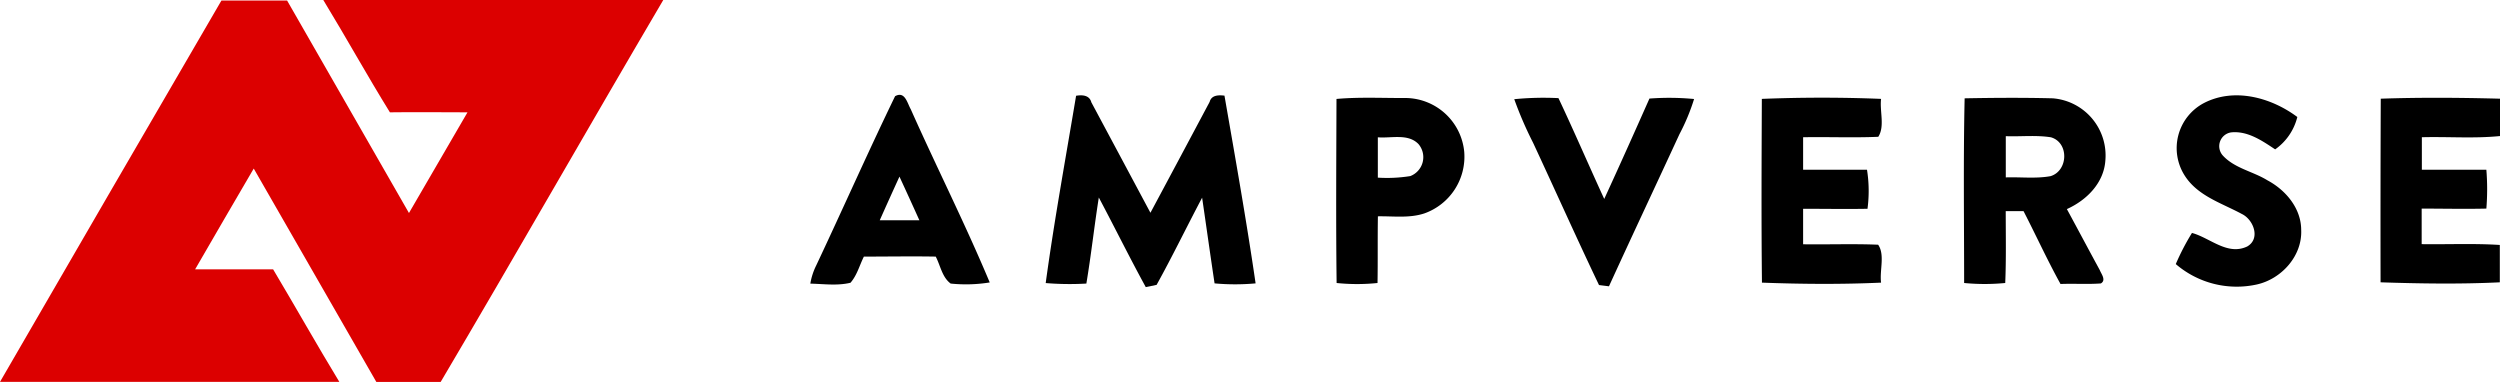
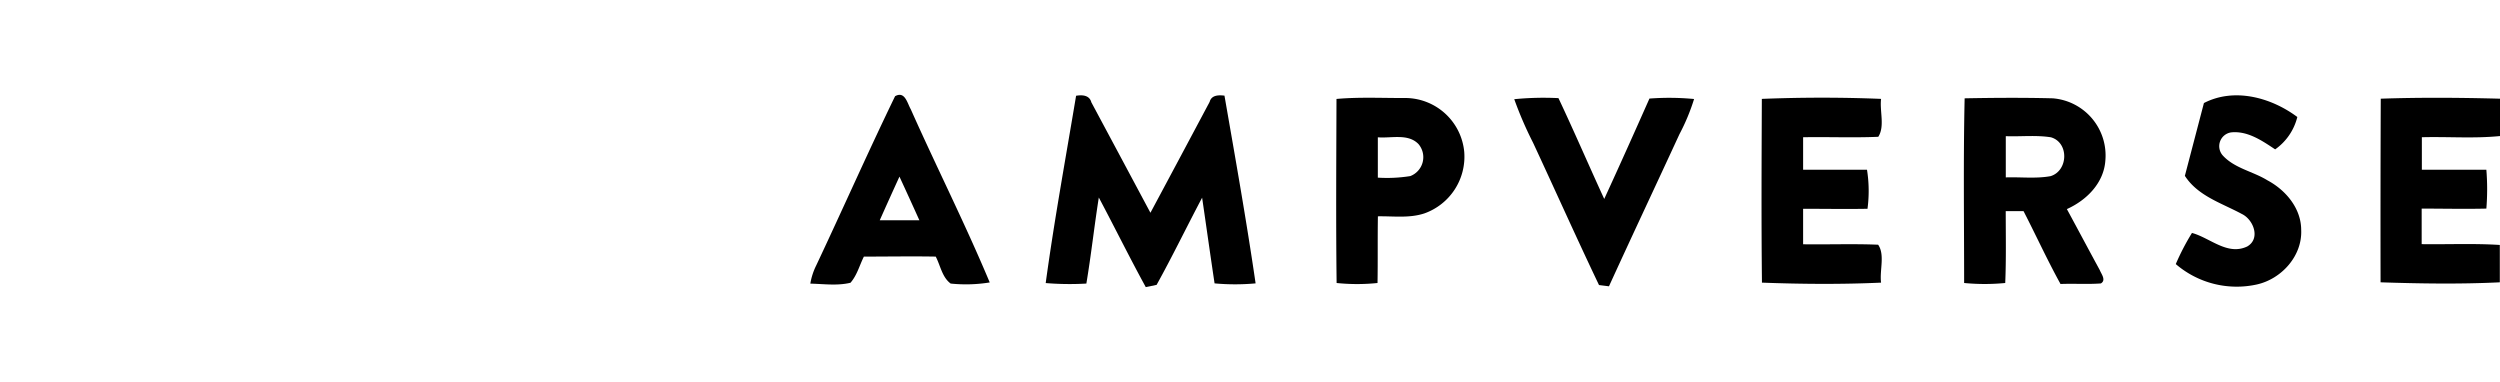
<svg xmlns="http://www.w3.org/2000/svg" id="Layer_1" data-name="Layer 1" width="401.5" height="61.34" viewBox="0 0 401.5 61.34">
  <title>Ampverse logo - Brandlogos.net</title>
-   <path d="M235.17,353.33h54.6c-12,20.4-23.73,41-35.75,61.34H243.69L224,380.4q-4.73,8.08-9.41,16.18h12.52c3.58,6,7,12.09,10.64,18.08H183.25v0Q201,384,218.81,353.42q5.28,0,10.55,0,9.8,17.05,19.57,34.12,4.71-8.08,9.4-16.17c-4.15,0-8.31-.06-12.46,0C242.22,365.47,238.82,359.32,235.17,353.33Z" transform="translate(-183.25 -353.33)" style="fill:#dc0000" />
  <path d="M327,368.78c1.58-.87,1.94,1.07,2.52,2.1,4.15,9.31,8.75,18.42,12.68,27.81a23.88,23.88,0,0,1-6.27.18c-1.37-1-1.65-2.89-2.4-4.33-3.85-.07-7.7,0-11.54,0-.7,1.4-1.1,3-2.15,4.2-2.11.51-4.31.19-6.45.14a10.21,10.21,0,0,1,.93-2.89C318.6,386.92,322.64,377.77,327,368.78Zm.7,12.92c-1.06,2.32-2.11,4.64-3.16,7h6.36Q329.31,385.17,327.7,381.69Z" transform="translate(-183.25 -353.33)" />
  <path d="M356.07,368.71c1-.17,2.15-.1,2.45,1.05q4.75,8.87,9.49,17.74,4.77-8.9,9.51-17.81c.3-1.11,1.44-1.11,2.38-1,1.74,10,3.53,20.07,5,30.15a35.93,35.93,0,0,1-6.59,0c-.69-4.59-1.33-9.18-2-13.76-2.47,4.66-4.77,9.42-7.31,14l-1.74.36c-2.6-4.75-5-9.61-7.54-14.39-.73,4.6-1.23,9.24-2,13.82a46.4,46.4,0,0,1-6.53-.08C352.56,388.74,354.4,378.73,356.07,368.71Z" transform="translate(-183.25 -353.33)" />
-   <path d="M537.2,369.88c4.87-2.52,10.79-.9,15,2.24a9,9,0,0,1-3.56,5.2c-2.09-1.39-4.42-3-7.06-2.73a2.24,2.24,0,0,0-1.36,3.7c1.9,2.08,4.85,2.56,7.18,4,2.93,1.56,5.4,4.48,5.42,7.93.21,4.2-3.16,7.92-7.14,8.8a15,15,0,0,1-13-3.28,38.56,38.56,0,0,1,2.6-5c2.91.79,5.71,3.69,8.88,2.17,2.17-1.26,1-4.31-.86-5.21-3.21-1.74-7.07-2.88-9.16-6.13A8.18,8.18,0,0,1,537.2,369.88Z" transform="translate(-183.25 -353.33)" />
+   <path d="M537.2,369.88c4.87-2.52,10.79-.9,15,2.24a9,9,0,0,1-3.56,5.2c-2.09-1.39-4.42-3-7.06-2.73a2.24,2.24,0,0,0-1.36,3.7c1.9,2.08,4.85,2.56,7.18,4,2.93,1.56,5.4,4.48,5.42,7.93.21,4.2-3.16,7.92-7.14,8.8a15,15,0,0,1-13-3.28,38.56,38.56,0,0,1,2.6-5c2.91.79,5.71,3.69,8.88,2.17,2.17-1.26,1-4.31-.86-5.21-3.21-1.74-7.07-2.88-9.16-6.13Z" transform="translate(-183.25 -353.33)" />
  <path d="M397.89,369.22c3.72-.33,7.47-.13,11.19-.15a9.54,9.54,0,0,1,9.33,8.69,9.67,9.67,0,0,1-6.4,9.84c-2.4.8-5,.43-7.47.47-.06,3.58,0,7.14-.06,10.71a31.87,31.87,0,0,1-6.57,0C397.79,388.95,397.86,379.08,397.89,369.22Zm6.64,6.15v6.49a23.69,23.69,0,0,0,5.21-.25,3.25,3.25,0,0,0,1.32-5.14C409.37,374.72,406.67,375.57,404.52,375.38Z" transform="translate(-183.25 -353.33)" />
  <path d="M426.44,369.26a48.22,48.22,0,0,1,7.1-.17c2.53,5.36,4.87,10.8,7.35,16.19,2.46-5.35,4.87-10.73,7.26-16.12a42.41,42.41,0,0,1,7.17.07,32.79,32.79,0,0,1-2.35,5.65c-3.76,8.15-7.59,16.27-11.32,24.43l-1.6-.2c-3.62-7.58-7.05-15.26-10.6-22.88A59.63,59.63,0,0,1,426.44,369.26Z" transform="translate(-183.25 -353.33)" />
  <path d="M466.2,369.21c6.37-.25,12.78-.26,19.15,0-.24,2,.63,4.41-.45,6.09-4,.17-8.05,0-12.07.07,0,1.74,0,3.48,0,5.22,3.42,0,6.84,0,10.26,0a21.7,21.7,0,0,1,.08,6.27c-3.44.06-6.89,0-10.34,0q0,2.84,0,5.7c4,.06,8-.1,12.05.07,1.12,1.62.21,4.13.47,6.09-6.36.29-12.76.24-19.13,0C466.11,388.94,466.16,379.07,466.2,369.21Z" transform="translate(-183.25 -353.33)" />
  <path d="M498.77,369.12c4.71-.09,9.43-.12,14.15,0a9.21,9.21,0,0,1,8.45,10c-.25,3.6-3,6.36-6.18,7.79,1.77,3.26,3.51,6.54,5.28,9.79.25.64,1.07,1.62.18,2.15-2.16.16-4.32,0-6.48.09-2.12-3.83-3.93-7.81-5.94-11.7h-2.86c0,3.85.08,7.7-.08,11.54a34.24,34.24,0,0,1-6.6,0C498.69,388.91,498.55,379,498.77,369.12Zm6.61,6.09c0,2.2,0,4.41,0,6.61,2.38-.08,4.82.23,7.19-.2,2.84-.86,3-5.39.06-6.24C510.24,375,507.78,375.29,505.38,375.2Z" transform="translate(-183.25 -353.33)" />
  <path d="M565.6,369.18c6.38-.22,12.77-.17,19.15,0v6c-4.17.42-8.36.08-12.55.19v5.22c3.45,0,6.9,0,10.36,0a38.84,38.84,0,0,1,0,6.24c-3.46.08-6.92,0-10.39,0,0,1.9,0,3.81,0,5.71,4.18.06,8.37-.14,12.55.13v6c-6.37.31-12.77.21-19.15,0Q565.54,384,565.6,369.18Z" transform="translate(-183.25 -353.33)" />
</svg>